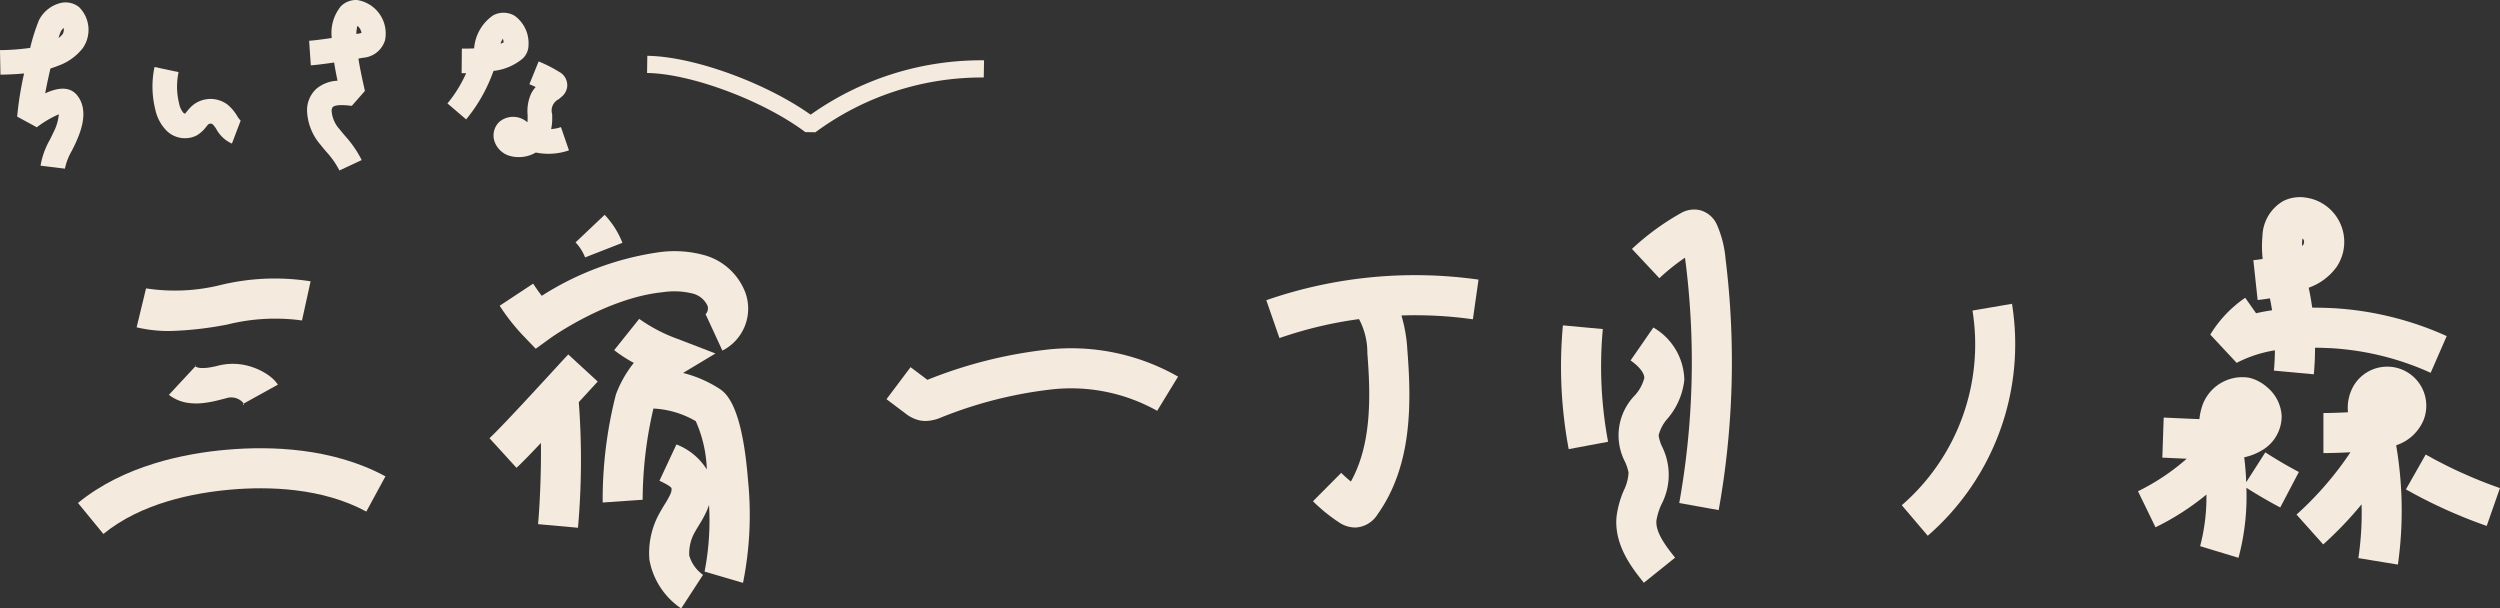
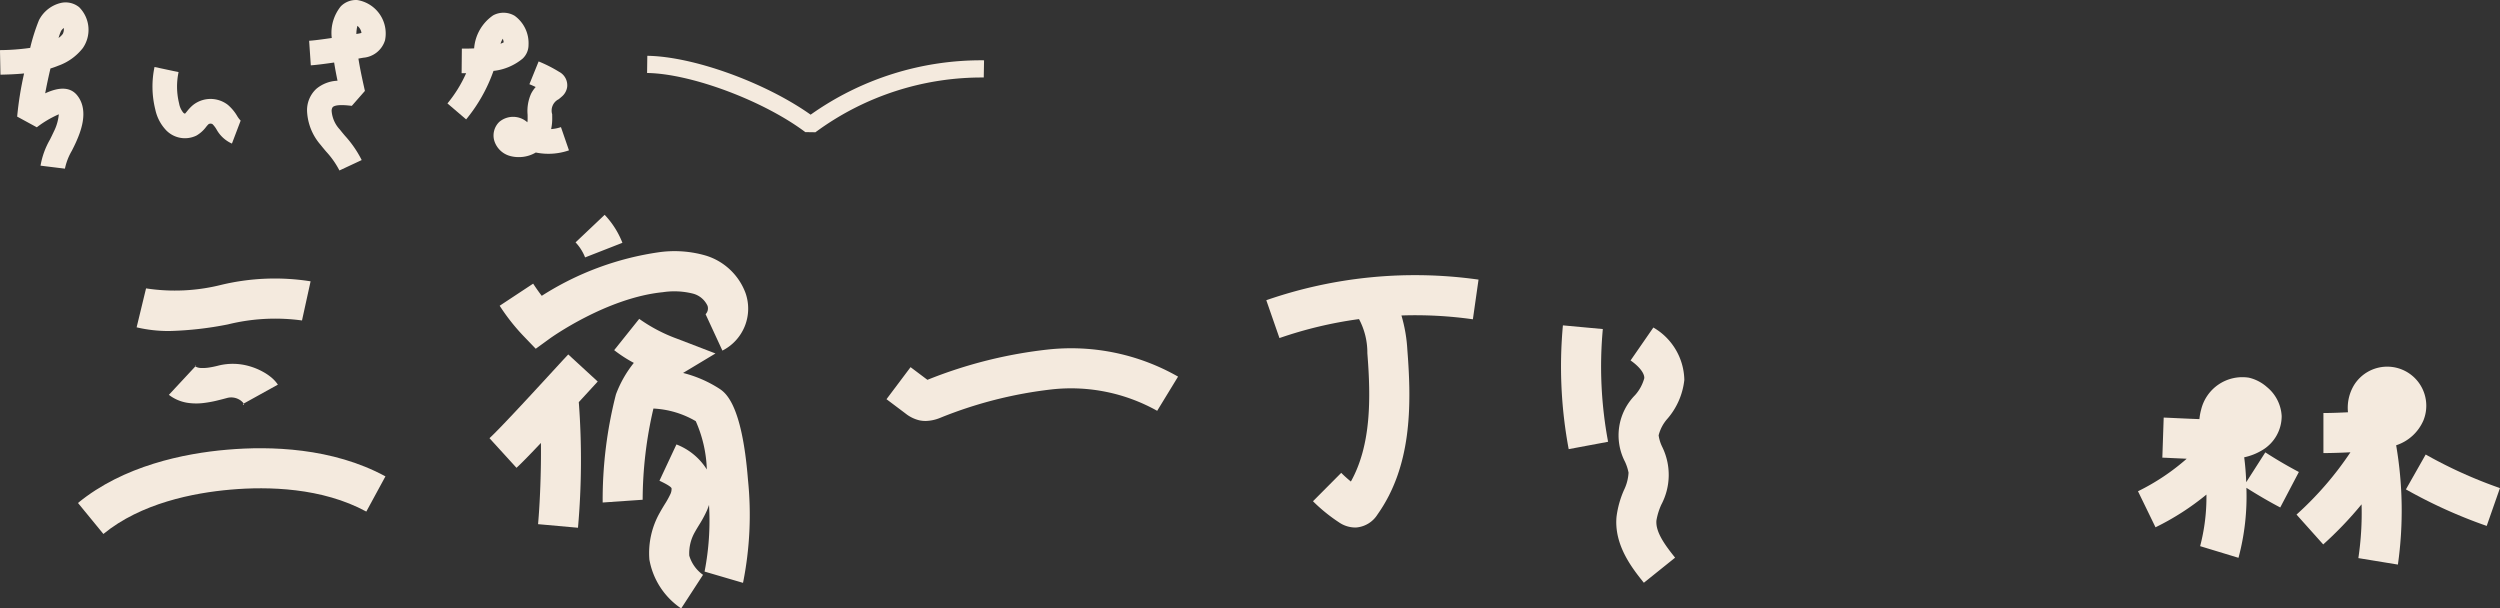
<svg xmlns="http://www.w3.org/2000/svg" width="203.577" height="49.549" viewBox="0 0 203.577 49.549">
  <rect x="0" y="0" width="203.577" height="49.549" fill="#333333" stroke="none" />
  <g id="Group_20" data-name="Group 20" transform="translate(-179.953 -408.015)">
    <path id="Path_122" data-name="Path 122" d="M213.8,465.544a16.056,16.056,0,0,1,6.024-.318l.7-3.188a18.7,18.7,0,0,0-7.28.289,15.493,15.493,0,0,1-6.119.286l-.768,3.172a11.352,11.352,0,0,0,2.69.3A27.969,27.969,0,0,0,213.8,465.544Z" transform="translate(-15.279 -31.115)" fill="#f4eade" />
    <path id="Path_123" data-name="Path 123" d="M220.833,479.364a4.266,4.266,0,0,0-.568-.372,5.263,5.263,0,0,0-1.156-.473,4.844,4.844,0,0,0-2.457-.044,7.554,7.554,0,0,1-.763.161,3.194,3.194,0,0,1-.655.041.964.964,0,0,1-.437-.1.147.147,0,0,1-.041-.037l-2.162,2.323a3.318,3.318,0,0,0,1.53.651,4.849,4.849,0,0,0,1.261.018,9.475,9.475,0,0,0,1.037-.181c.312-.075.651-.161.9-.23a1.306,1.306,0,0,1,.909.08,1.234,1.234,0,0,1,.375.27.482.482,0,0,1,.077.105l2.787-1.544A2.854,2.854,0,0,0,220.833,479.364Z" transform="translate(-18.889 -40.696)" fill="#f4eade" />
    <path id="Path_124" data-name="Path 124" d="M226.977,486.074a.519.519,0,0,0-.026-.049l-.067.037C226.983,486.168,226.982,486.107,226.977,486.074Z" transform="translate(-27.159 -45.144)" fill="#f4eade" />
    <path id="Path_125" data-name="Path 125" d="M217.711,478.725l.061-.066C217.713,478.659,217.685,478.688,217.711,478.725Z" transform="translate(-21.845 -40.882)" fill="#f4eade" />
    <path id="Path_126" data-name="Path 126" d="M207.171,494.771c-3.5.3-8.444,1.3-12.146,4.338l2.069,2.524c3.056-2.505,7.32-3.346,10.36-3.611s7.446-.171,11.05,1.788l1.558-2.868C215.745,494.6,210.669,494.467,207.171,494.771Z" transform="translate(-8.722 -50.137)" fill="#f4eade" />
    <path id="Path_127" data-name="Path 127" d="M295.017,451.815a7.022,7.022,0,0,0-1.446-2.279l-2.37,2.244a3.819,3.819,0,0,1,.776,1.224Z" transform="translate(-64.38 -24.028)" fill="#f4eade" />
    <path id="Path_128" data-name="Path 128" d="M293.295,461.7l1.369,2.963a3.834,3.834,0,0,0,1.889-4.671,5.009,5.009,0,0,0-3.279-3.078,9.137,9.137,0,0,0-3.773-.262,24.069,24.069,0,0,0-9.548,3.55c-.231-.3-.46-.624-.7-.992l-2.726,1.8a16.5,16.5,0,0,0,1.951,2.476l.985,1.026,1.151-.836c.046-.033,4.612-3.316,9.211-3.771a6.24,6.24,0,0,1,2.443.118,1.813,1.813,0,0,1,1.188,1A.681.681,0,0,1,293.295,461.7Z" transform="translate(-55.885 -28.098)" fill="#f4eade" />
    <path id="Path_129" data-name="Path 129" d="M280.542,476.985c-2.019,2.2-5.069,5.526-5.979,6.355l2.2,2.413c.407-.371,1.13-1.116,1.989-2.025.03,2.3-.083,4.948-.233,6.613l3.251.292a62.893,62.893,0,0,0,.066-10.228l1.114-1.213.427-.465-2.4-2.207Z" transform="translate(-54.751 -39.643)" fill="#f4eade" />
    <path id="Path_130" data-name="Path 130" d="M305.88,475.3a9.883,9.883,0,0,0-2.906-1.249l2.64-1.587-3.125-1.2a13,13,0,0,1-3.086-1.618l-2.038,2.549a11.062,11.062,0,0,0,1.6,1.036,9.274,9.274,0,0,0-1.458,2.57,34.586,34.586,0,0,0-1.079,8.8l3.256-.225a33.044,33.044,0,0,1,.877-7.427,7.548,7.548,0,0,1,3.448,1.028,10.459,10.459,0,0,1,.9,3.934,5.065,5.065,0,0,0-2.474-2.039l-1.383,2.956c.753.352.952.527.985.611a.965.965,0,0,1-.115.519,7.078,7.078,0,0,1-.444.793c-.137.224-.274.449-.4.68a6.658,6.658,0,0,0-.846,3.819,6.068,6.068,0,0,0,2.59,3.977l1.778-2.737a2.939,2.939,0,0,1-1.12-1.561,3.474,3.474,0,0,1,.467-1.94c.1-.181.207-.356.314-.532a9.83,9.83,0,0,0,.648-1.185,5.037,5.037,0,0,0,.179-.478,21.576,21.576,0,0,1-.363,5.431l3.132.918a28.124,28.124,0,0,0,.4-8.427C307.763,476.513,306.4,475.631,305.88,475.3Z" transform="translate(-67.399 -35.666)" fill="#f4eade" />
    <path id="Path_131" data-name="Path 131" d="M485.079,471.2l-3.25-.3a36.551,36.551,0,0,0,.471,10.079l3.208-.6A33.277,33.277,0,0,1,485.079,471.2Z" transform="translate(-174.607 -36.39)" fill="#f4eade" />
-     <path id="Path_132" data-name="Path 132" d="M502.32,449.774a2.1,2.1,0,0,0-1.372-1.21,2.157,2.157,0,0,0-1.633.266,20.525,20.525,0,0,0-3.927,2.883l2.231,2.383a17.141,17.141,0,0,1,2.085-1.668c.026.173.049.352.072.538a65.086,65.086,0,0,1-.538,19.439l3.212.576a68.343,68.343,0,0,0,.565-20.413A8.865,8.865,0,0,0,502.32,449.774Z" transform="translate(-182.543 -23.428)" fill="#f4eade" />
    <path id="Path_133" data-name="Path 133" d="M496.023,485.754a5.175,5.175,0,0,0,.075-4.726,3.156,3.156,0,0,1-.287-.931,3.222,3.222,0,0,1,.737-1.375,5.788,5.788,0,0,0,1.355-3.133,5.039,5.039,0,0,0-2.521-4.271L493.526,474c.707.49,1.135,1.041,1.117,1.441a3.39,3.39,0,0,1-.745,1.376,4.668,4.668,0,0,0-.826,5.433,3.822,3.822,0,0,1,.289.889,3.682,3.682,0,0,1-.379,1.429,7.81,7.81,0,0,0-.6,2.159c-.214,2.336,1.313,4.238,2.225,5.375l2.545-2.043c-.817-1.017-1.607-2.09-1.52-3.035A5.269,5.269,0,0,1,496.023,485.754Z" transform="translate(-180.794 -36.633)" fill="#f4eade" />
-     <path id="Path_134" data-name="Path 134" d="M612.434,458.6c-.005.551-.031,1.1-.082,1.652l3.25.3c.067-.72.1-1.442.1-2.163.425,0,.859.017,1.308.037a22.857,22.857,0,0,1,8.107,2.005l1.307-2.991a26.081,26.081,0,0,0-9.269-2.275c-.556-.024-1.118-.04-1.685-.042-.051-.361-.108-.72-.176-1.079-.035-.18-.071-.361-.109-.542a4.751,4.751,0,0,0,2.283-1.707,3.646,3.646,0,0,0-2.612-5.644,3.039,3.039,0,0,0-1.757.3,3.41,3.41,0,0,0-1.681,2.864,9.31,9.31,0,0,0,.018,1.844c-.251.042-.5.076-.758.1l.349,3.245q.5-.054,1-.139c.019.1.039.193.057.29q.064.341.118.683c-.433.064-.866.141-1.3.243l-.886-1.26a9.745,9.745,0,0,0-2.845,3l2.148,2.3A10.267,10.267,0,0,1,612.434,458.6Zm2.229-8.975c0-.049.01-.093.017-.133a.378.378,0,0,1,.1.122.425.425,0,0,1-.029.372.633.633,0,0,1-.108.119C614.64,449.945,614.647,449.784,614.663,449.626Z" transform="translate(-247.233 -22.058)" fill="#f4eade" />
    <path id="Path_135" data-name="Path 135" d="M606.287,488.6c-.93-.491-1.849-1.028-2.732-1.6L602,489.43c-.027-.715-.083-1.4-.165-2.027a4.725,4.725,0,0,0,1.475-.584,3.22,3.22,0,0,0,1.576-2.777,3.267,3.267,0,0,0-1.2-2.359,3.365,3.365,0,0,0-1.473-.764,3.454,3.454,0,0,0-3.884,2.6,4.552,4.552,0,0,0-.141.775c-.769-.027-1.524-.063-1.967-.084-.4-.019-.733-.034-.942-.041l-.11,3.262c.2.007.516.022.9.04l1.084.049a17.961,17.961,0,0,1-3.967,2.648l1.427,2.935a21.183,21.183,0,0,0,4.147-2.664,15.77,15.77,0,0,1-.513,4.2l3.123.949a19.263,19.263,0,0,0,.643-5.7c.9.567,1.819,1.109,2.757,1.6Z" transform="translate(-239.135 -42.15)" fill="#f4eade" />
    <path id="Path_136" data-name="Path 136" d="M634.165,483.269a3.182,3.182,0,0,0-5.638-2.892,3.569,3.569,0,0,0-.511,2.242c-.744.037-1.5.063-2,.059l0,3.264c.488,0,1.339-.021,2.2-.065a26.8,26.8,0,0,1-4.391,5.073L626,493.38a30.035,30.035,0,0,0,3.123-3.265,24.891,24.891,0,0,1-.262,4.379l3.22.527a31.481,31.481,0,0,0-.142-9.714A3.65,3.65,0,0,0,634.165,483.269Z" transform="translate(-256.865 -41.032)" fill="#f4eade" />
    <path id="Path_137" data-name="Path 137" d="M646.6,495.868l-1.61,2.839a40.481,40.481,0,0,0,6.579,2.975l1.078-3.081A37.182,37.182,0,0,1,646.6,495.868Z" transform="translate(-269.121 -50.841)" fill="#f4eade" />
    <path id="Path_138" data-name="Path 138" d="M186.266,416.089c-.536-.7-1.419-.763-2.633-.2.123-.668.273-1.365.428-2.022.217-.067.43-.142.636-.227A4.4,4.4,0,0,0,186.7,412.2a2.609,2.609,0,0,0-.3-3.324,1.753,1.753,0,0,0-1.507-.344,2.7,2.7,0,0,0-1.767,1.4,15.541,15.541,0,0,0-.715,2.256,18.3,18.3,0,0,1-2.46.182l.04,2c.616-.012,1.269-.037,1.924-.1a27.206,27.206,0,0,0-.564,3.514l1.6.871a8.457,8.457,0,0,1,1.791-1.059,3.882,3.882,0,0,1-.412,1.421c-.1.218-.205.432-.314.647a6.406,6.406,0,0,0-.762,2.115l1.986.244a4.8,4.8,0,0,1,.561-1.454c.125-.247.25-.494.36-.745C186.457,419.148,187.245,417.359,186.266,416.089Zm-1.353-5.253a.774.774,0,0,1,.236-.266.879.879,0,0,1-.083.48,1.412,1.412,0,0,1-.345.329A4.558,4.558,0,0,1,184.913,410.836Z" transform="translate(0 -0.274)" fill="#f4eade" />
    <path id="Path_139" data-name="Path 139" d="M210.559,426.133a2.134,2.134,0,0,0,2.45.415,2.638,2.638,0,0,0,.79-.708,2.066,2.066,0,0,1,.193-.217.312.312,0,0,1,.331,0,2.108,2.108,0,0,1,.317.416A2.673,2.673,0,0,0,215.9,427.2l.711-1.871a1.977,1.977,0,0,1-.3-.4,3.58,3.58,0,0,0-.744-.883,2.3,2.3,0,0,0-2.866.04,3.47,3.47,0,0,0-.452.479c-.052.063-.126.154-.169.2a.317.317,0,0,1-.137-.076,1.607,1.607,0,0,1-.344-.754,5.693,5.693,0,0,1-.045-2.555l-1.958-.417a7.706,7.706,0,0,0,.062,3.458A3.5,3.5,0,0,0,210.559,426.133Z" transform="translate(-17.06 -7.493)" fill="#f4eade" />
    <path id="Path_140" data-name="Path 140" d="M243.393,408.018a1.737,1.737,0,0,0-1.329.508,3.428,3.428,0,0,0-.74,2.582c-.726.107-1.425.2-1.843.227l.136,2c.455-.031,1.169-.123,1.9-.23.079.5.174,1,.276,1.484a2.861,2.861,0,0,0-1.721.655,2.368,2.368,0,0,0-.759,1.838,4.474,4.474,0,0,0,1.1,2.726c.145.185.3.369.458.556a6.974,6.974,0,0,1,1.077,1.533l1.813-.848a8.782,8.782,0,0,0-1.362-1.978c-.142-.168-.281-.332-.41-.5a2.494,2.494,0,0,1-.674-1.489.518.518,0,0,1,.091-.349c.177-.159.646-.2,1.393-.115l.158.016,1.066-1.215c-.187-.838-.389-1.745-.529-2.633l.4-.071a2.016,2.016,0,0,0,1.768-1.425,2.757,2.757,0,0,0-2.274-3.273Zm.145,2.728-.212.038a2.939,2.939,0,0,1,.085-.665.91.91,0,0,1,.333.572A1.145,1.145,0,0,1,243.539,410.746Z" transform="translate(-34.355 0)" fill="#f4eade" />
    <path id="Path_141" data-name="Path 141" d="M272.564,414.21a1.526,1.526,0,0,0,.478-1.124,2.749,2.749,0,0,0-1.13-2.361,1.782,1.782,0,0,0-1.746-.04,3.587,3.587,0,0,0-1.554,2.693c-.3.017-.634.024-1,.021l-.019,2h.368a10.6,10.6,0,0,1-1.522,2.462l1.522,1.3a12.938,12.938,0,0,0,2.228-3.948A4.478,4.478,0,0,0,272.564,414.21Zm-1.617-1.618a1.459,1.459,0,0,1,.074.292,2.027,2.027,0,0,1-.259.116A1.631,1.631,0,0,1,270.946,412.592Z" transform="translate(-50.05 -1.424)" fill="#f4eade" />
    <path id="Path_142" data-name="Path 142" d="M278.407,422.519a3.465,3.465,0,0,0-.285,1.72c0,.135.006.27,0,.4,0,.072-.009.142-.019.209a1.743,1.743,0,0,0-2.286-.033,1.545,1.545,0,0,0-.423,1.482,1.849,1.849,0,0,0,1.231,1.274,2.613,2.613,0,0,0,.773.112,2.691,2.691,0,0,0,1.392-.374,5.112,5.112,0,0,0,2.7-.176l-.652-1.892a3.1,3.1,0,0,1-.8.161,4.006,4.006,0,0,0,.086-.682c.007-.172,0-.347,0-.523a1.032,1.032,0,0,1,.531-1.228c.08-.066.16-.131.237-.2a1.264,1.264,0,0,0,.451-.787,1.236,1.236,0,0,0-.655-1.244,11.161,11.161,0,0,0-1.668-.845l-.752,1.855q.26.106.513.227A2.569,2.569,0,0,0,278.407,422.519Z" transform="translate(-55.206 -6.875)" fill="#f4eade" />
    <path id="Path_143" data-name="Path 143" d="M332.47,419.166a24,24,0,0,0-14.121,4.427c-3.7-2.62-9.547-4.743-13.3-4.794l-.019,1.4c3.576.048,9.477,2.252,12.885,4.814l.824.012a22.822,22.822,0,0,1,13.707-4.459Z" transform="translate(-72.385 -6.24)" fill="#f4eade" />
-     <path id="Path_144" data-name="Path 144" d="M553.3,467.283a17.335,17.335,0,0,1-5.757,15.851l2.114,2.487a20.657,20.657,0,0,0,6.86-18.888Z" transform="translate(-212.726 -33.979)" fill="#f4eade" />
    <path id="Path_145" data-name="Path 145" d="M424.71,463.238l1.072,3.083a33.537,33.537,0,0,1,6.479-1.545,5.817,5.817,0,0,1,.679,2.774c.292,3.69.316,7.48-1.341,10.454a10.12,10.12,0,0,1-.787-.707l-2.3,2.312a13.527,13.527,0,0,0,2.091,1.7,2.366,2.366,0,0,0,1.317.438c.065,0,.132,0,.2-.01a2.259,2.259,0,0,0,1.639-1.04c2.766-3.9,2.807-8.751,2.438-13.407a12.194,12.194,0,0,0-.482-2.809,33.471,33.471,0,0,1,5.818.311l.46-3.231A36.985,36.985,0,0,0,424.71,463.238Z" transform="translate(-141.642 -30.777)" fill="#f4eade" />
    <path id="Path_146" data-name="Path 146" d="M364.537,475.453a37.181,37.181,0,0,0-9.9,2.478l-1.373-1.032-1.96,2.609,1.531,1.151a2.9,2.9,0,0,0,1.123.564,2.4,2.4,0,0,0,.527.058,3.3,3.3,0,0,0,1.184-.252,34.5,34.5,0,0,1,9.125-2.323,14.359,14.359,0,0,1,8.552,1.748l1.7-2.785A17.576,17.576,0,0,0,364.537,475.453Z" transform="translate(-99.163 -38.986)" fill="#f4eade" />
  </g>
</svg>